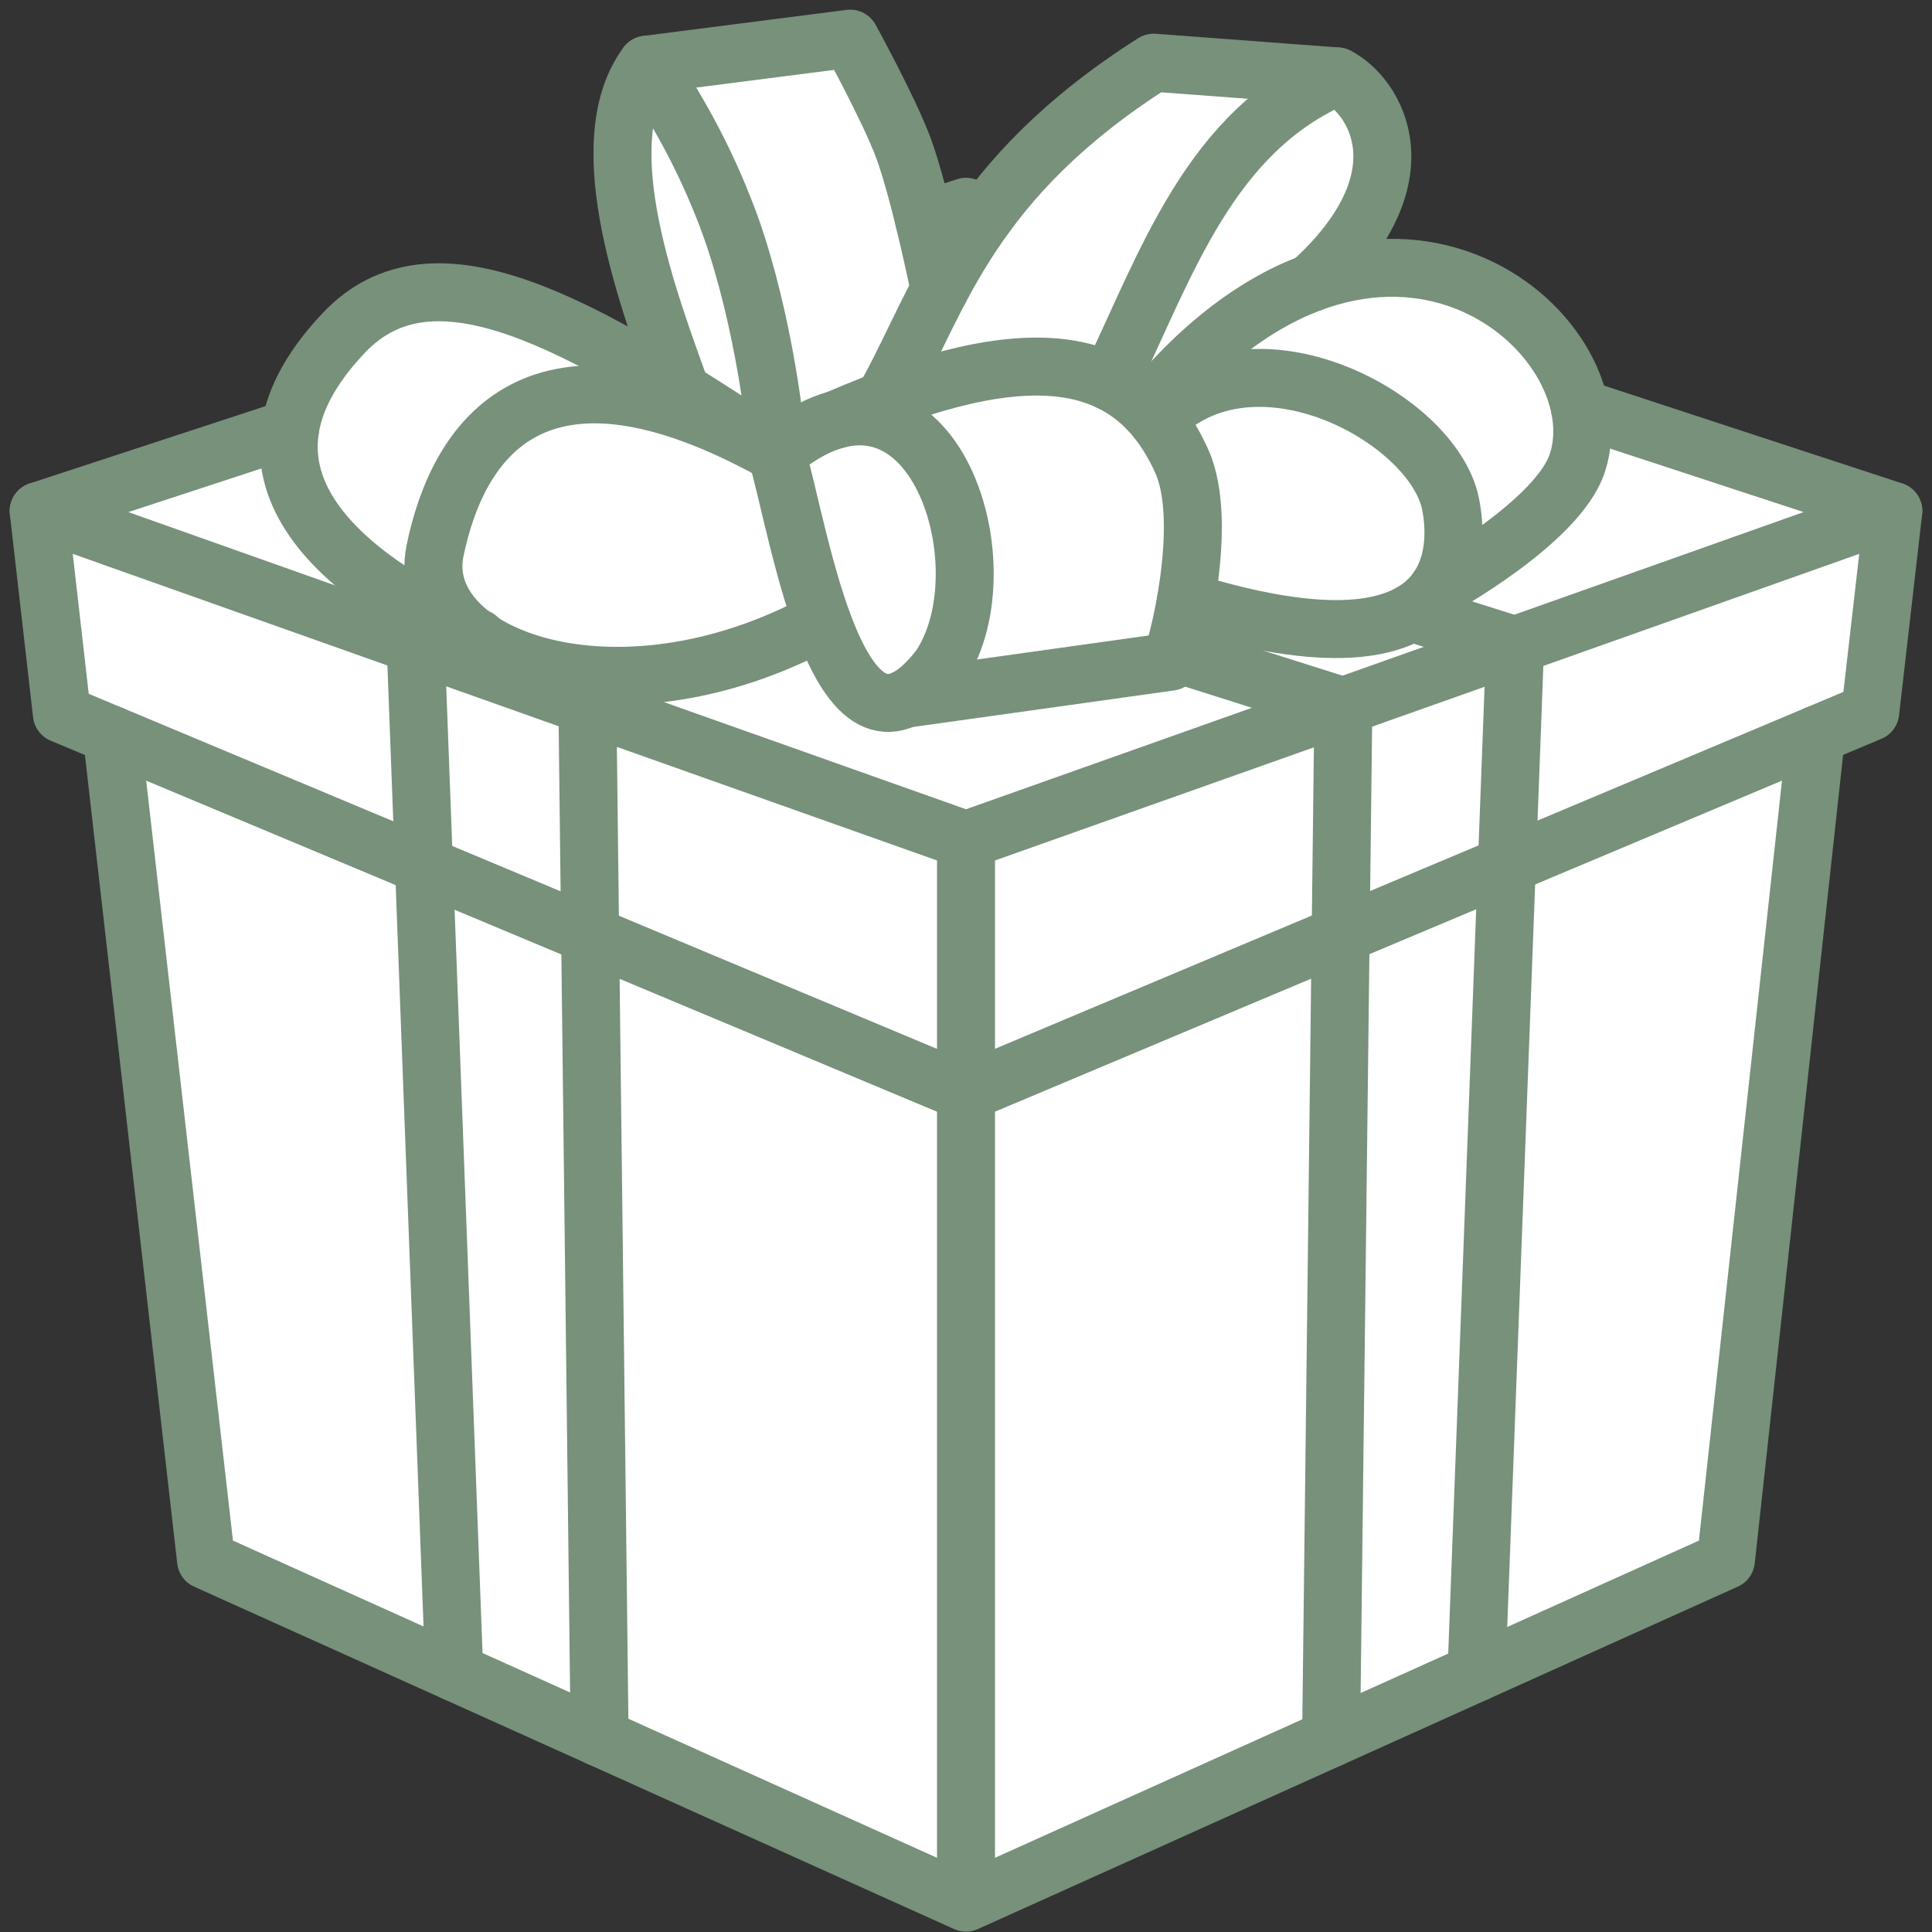
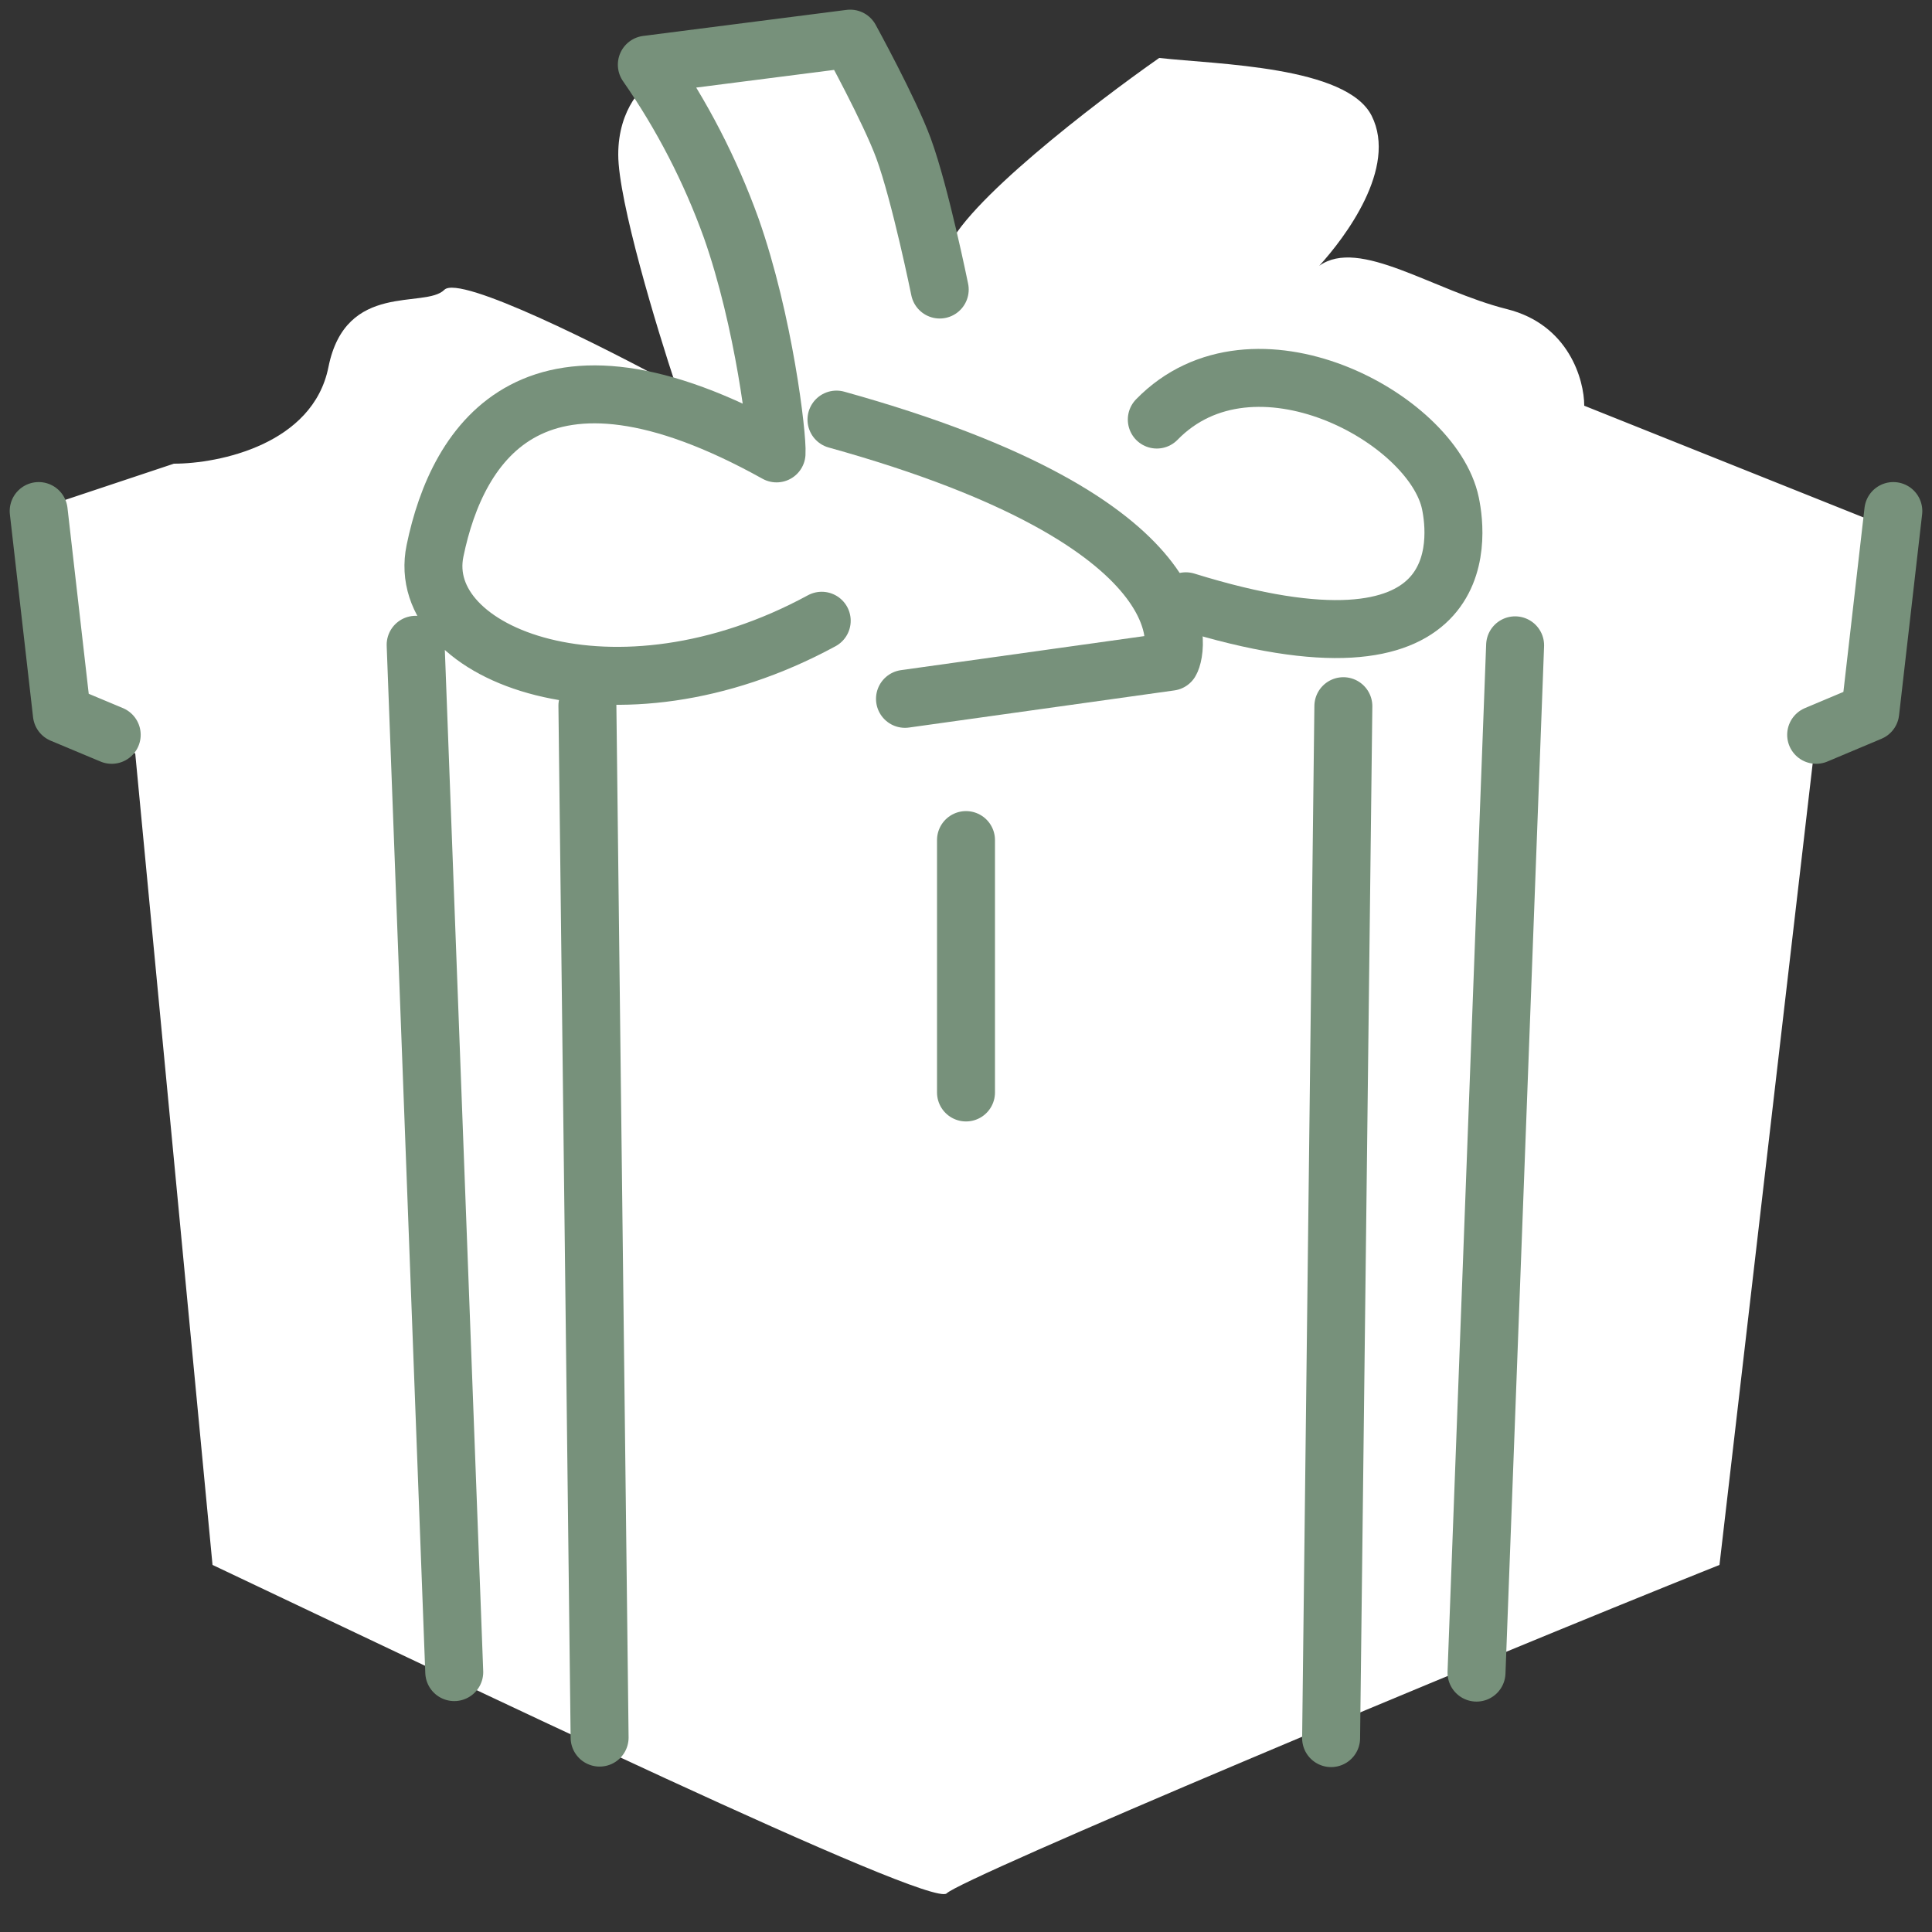
<svg xmlns="http://www.w3.org/2000/svg" width="50" height="50" viewBox="0 0 50 50" fill="none">
  <rect x="0" y="0" width="50" height="50" fill="#333333" stroke="none" />
  <path d="M16 4C16 2.8 16.667 2.167 17 2L22 1C23 3 24.1 7.7 24.5 6.5C24.9 5.3 28.333 2.667 30 1.5C31.5 1.667 34.855 1.71 35.5 3C36.175 4.35 34.8 6.156 34.142 6.879C35.181 6.134 37.091 7.523 39 8C40.6 8.4 41 9.833 41 10.5L48.5 13.5V18L47 19L44.5 40.5C37.833 43.167 24.9 48.6 24.5 49C24.1 49.4 11.833 43.5 5.5 40.5L3.5 19.5L1.5 18.5V13L4.5 12C5.667 12 8.1 11.5 8.5 9.5C8.947 7.263 11 8 11.5 7.5C11.9 7.1 15.667 9 17.5 10C17 8.5 16 5.2 16 4Z" fill="white" />
-   <path d="M7.508 11.091L1 13.225L25 21.739L48.999 13.225L40.889 10.564M25.538 5.528L25 5.351L23.918 5.705M25 49.24L5.332 40.379L2.893 19.018L25 28.272M25 49.24V28.272M25 49.24L44.667 40.378L47.002 19.017L25 28.272" stroke="#77917B" stroke-width="1.5" stroke-linecap="round" stroke-linejoin="round" />
  <path d="M1.001 13.226L1.601 18.477L2.891 19.017M48.999 13.226L48.402 18.428L47.002 19.017M25 21.741V28.273M11.756 43.274L10.757 16.687M15.518 44.969L15.202 18.263M38.212 43.287L39.211 16.701M34.449 44.982L34.766 18.276M24.32 7.493C24.32 7.493 23.817 5.02 23.384 3.84C23.02 2.851 22.003 1 22.003 1L16.74 1.674C17.65 2.983 18.384 4.404 18.924 5.904C19.773 8.313 20.126 11.293 20.097 11.734C13.847 8.257 11.842 11.415 11.258 14.257C10.701 16.961 15.916 18.971 21.266 16.065" stroke="#77917B" stroke-width="1.5" stroke-linecap="round" stroke-linejoin="round" />
-   <path d="M20.098 11.734C24.055 8.399 26.09 14.63 24.328 17.262C21.715 20.66 20.712 13.814 20.098 11.734ZM20.098 11.734C14.919 8.27 11.198 6.193 8.903 8.61C5.183 12.526 9.573 15.269 12.36 16.509" stroke="#77917B" stroke-width="1.5" stroke-linecap="round" stroke-linejoin="round" />
-   <path d="M21.648 10.859C26.604 8.708 29.311 9.099 30.587 11.943C31.305 13.543 30.454 16.859 30.289 17.125L23.421 18.086" stroke="#77917B" stroke-width="1.5" stroke-linecap="round" stroke-linejoin="round" />
+   <path d="M21.648 10.859C31.305 13.543 30.454 16.859 30.289 17.125L23.421 18.086" stroke="#77917B" stroke-width="1.5" stroke-linecap="round" stroke-linejoin="round" />
  <path d="M30.689 15.561C38.154 17.878 37.726 13.937 37.537 13.027C37.078 10.817 32.432 8.298 29.938 10.858" stroke="#77917B" stroke-width="1.5" stroke-linecap="round" stroke-linejoin="round" />
-   <path d="M37.23 15.204C37.23 15.204 40.33 13.506 40.825 11.973C41.909 8.622 35.715 3.28 29.704 10.592" stroke="#77917B" stroke-width="1.5" stroke-linecap="round" stroke-linejoin="round" />
-   <path d="M23.008 10.103C24.327 7.681 25.129 4.627 29.857 1.622L34.609 1.978C35.563 2.462 36.957 4.575 33.935 7.321" stroke="#77917B" stroke-width="1.5" stroke-linecap="round" stroke-linejoin="round" />
-   <path d="M34.609 1.978C31.302 3.399 30.195 6.822 28.721 9.878M16.74 1.674C15.207 3.738 16.852 7.948 17.63 10.132M34.765 18.279L30.378 16.891M39.211 16.702L36.526 15.853" stroke="#77917B" stroke-width="1.5" stroke-linecap="round" stroke-linejoin="round" />
</svg>